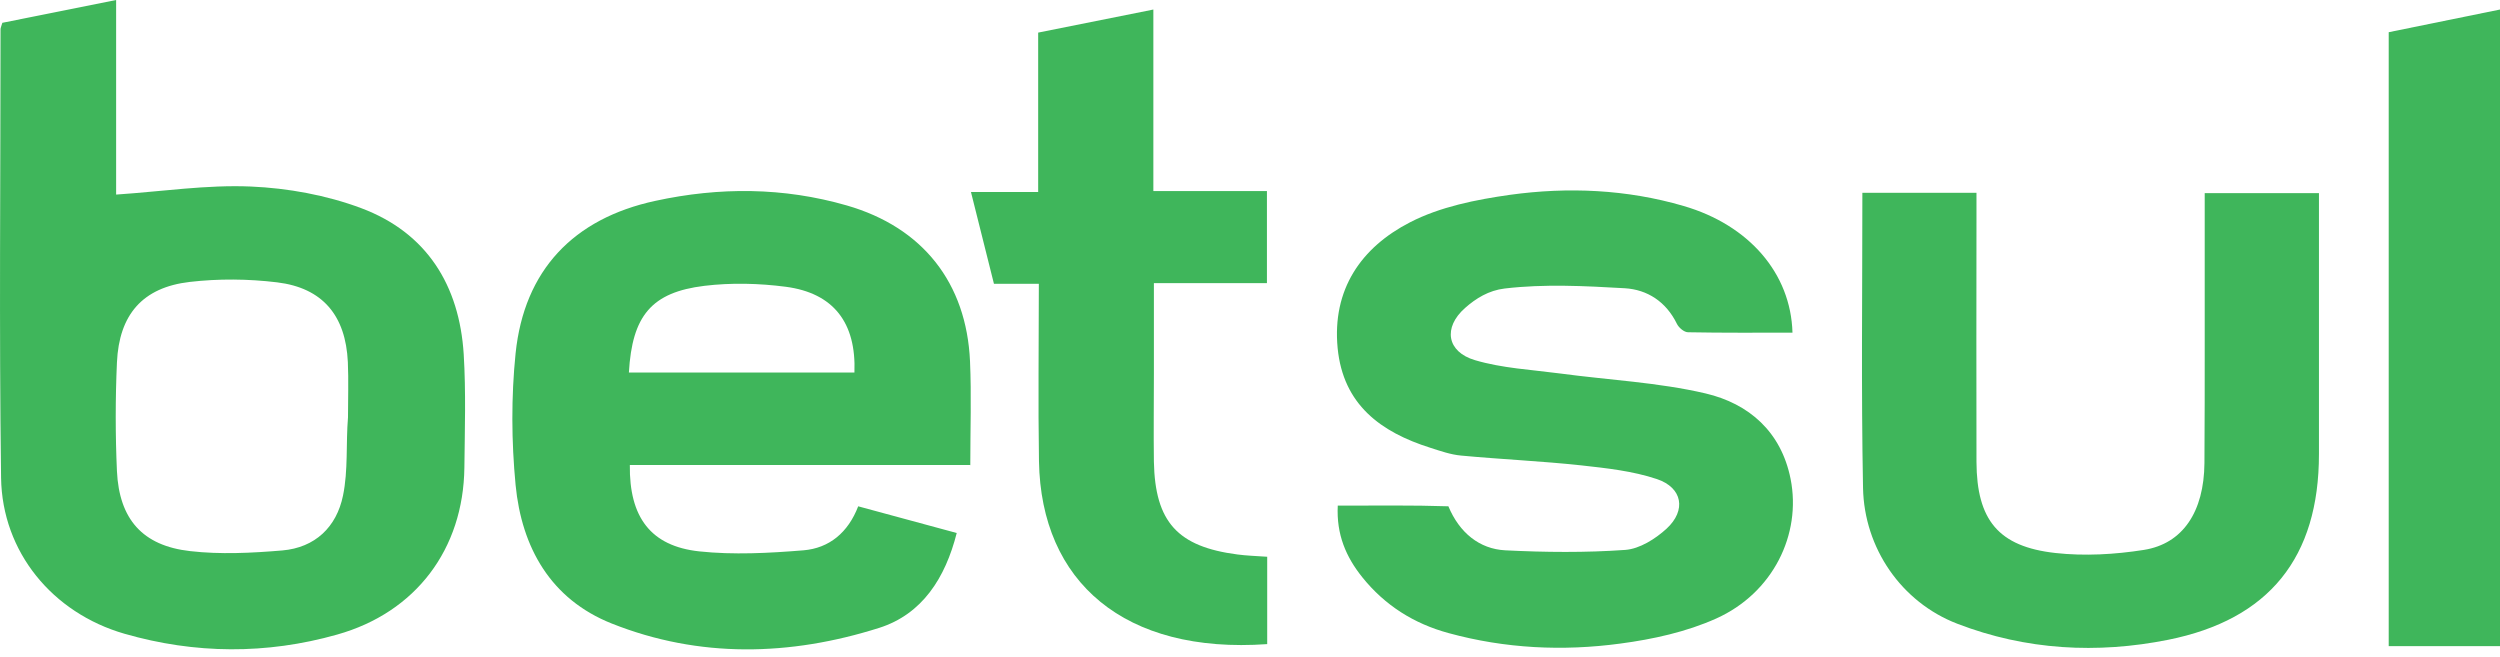
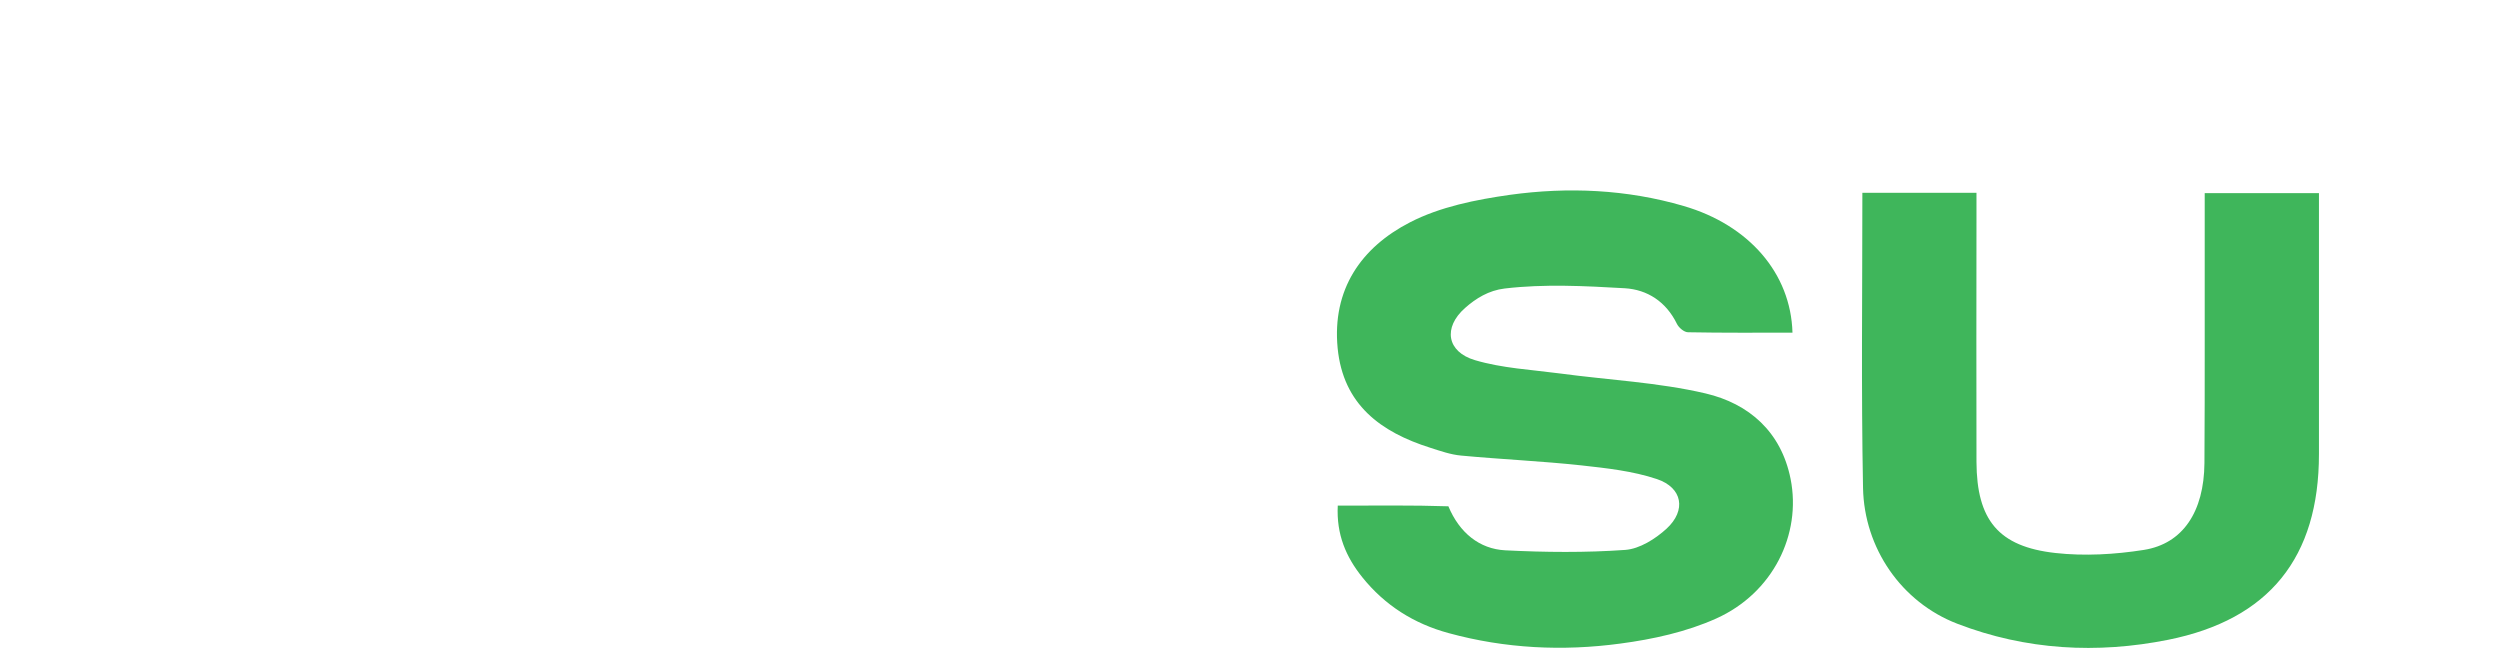
<svg xmlns="http://www.w3.org/2000/svg" width="308" height="81" viewBox="0 0 308 81" fill="none">
-   <path d="M0.282 2.811L14.307 0V23.972C19.97 23.592 25.468 22.748 30.899 22.98C35.47 23.178 40.206 24.038 44.495 25.642C52.575 28.667 56.599 35.148 57.129 43.645C57.411 48.291 57.262 52.953 57.212 57.599C57.096 67.65 51.234 75.454 41.53 78.181C32.82 80.645 24.027 80.579 15.35 78.082C6.458 75.52 0.265 67.998 0.133 58.872C-0.116 40.455 0.066 22.021 0.066 3.604C0.066 3.422 0.166 3.24 0.282 2.827V2.811ZM42.872 51.449C42.971 51.449 42.772 51.449 42.872 51.449C42.872 49.167 42.955 46.886 42.855 44.604C42.59 38.884 39.759 35.462 34.129 34.784C30.585 34.354 26.909 34.321 23.365 34.734C17.569 35.412 14.671 38.752 14.407 44.654C14.208 49.118 14.208 53.598 14.407 58.045C14.688 63.964 17.553 67.237 23.431 67.898C27.157 68.328 31.015 68.13 34.774 67.816C38.815 67.469 41.464 64.939 42.259 61.054C42.905 57.929 42.607 54.639 42.872 51.432V51.449Z" fill="#3FB65B" />
-   <path d="M119.507 57.285H77.596C77.513 63.716 80.162 67.287 86.157 67.931C90.379 68.378 94.718 68.146 98.99 67.799C102.153 67.535 104.488 65.617 105.73 62.377C109.721 63.451 113.645 64.526 117.868 65.666C116.46 71.221 113.612 75.669 108.313 77.355C97.351 80.827 86.174 81.124 75.344 76.809C67.843 73.817 64.266 67.452 63.521 59.748C63.007 54.391 62.974 48.886 63.521 43.53C64.58 33.296 70.641 26.931 80.725 24.749C88.624 23.03 96.523 23.063 104.322 25.311C113.678 28.006 119.076 34.85 119.507 44.522C119.689 48.688 119.54 52.87 119.54 57.334L119.507 57.285ZM77.48 45.894H105.266C105.498 39.76 102.699 36.107 96.804 35.33C93.509 34.9 90.081 34.817 86.786 35.214C80.262 36.008 77.877 38.901 77.48 45.894Z" fill="#3FB65B" />
  <path d="M164.797 62.294C169.566 62.294 173.987 62.228 178.441 62.376C179.799 65.633 182.266 67.634 185.446 67.799C190.364 68.047 195.332 68.097 200.233 67.749C202.005 67.617 203.942 66.394 205.317 65.137C207.784 62.872 207.287 60.078 204.125 59.02C201.16 58.028 197.948 57.681 194.818 57.334C189.9 56.805 184.949 56.59 180.014 56.127C178.723 56.011 177.464 55.565 176.222 55.168C170.095 53.234 165.475 49.845 164.797 42.885C164.101 35.66 167.694 30.486 173.705 27.394C177.415 25.476 181.819 24.6 186.009 24.005C193.179 23.013 200.415 23.327 207.42 25.377C215.484 27.725 220.634 33.693 220.833 40.984C216.544 40.984 212.255 41.017 207.966 40.934C207.486 40.934 206.824 40.372 206.592 39.892C205.267 37.181 202.965 35.677 200.167 35.511C195.249 35.23 190.265 34.966 185.38 35.544C183.409 35.776 181.819 36.768 180.495 37.942C177.762 40.355 178.243 43.348 181.72 44.373C185.065 45.365 188.675 45.547 192.169 46.009C198.163 46.819 204.274 47.101 210.135 48.473C215.468 49.729 219.442 53.184 220.601 59.004C221.959 65.832 218.432 73.056 211.444 76.198C207.768 77.851 203.628 78.76 199.62 79.289C192.533 80.248 185.429 79.901 178.474 77.999C174.202 76.842 170.609 74.577 167.827 71.106C165.84 68.626 164.631 65.865 164.813 62.277L164.797 62.294Z" fill="#3FB65B" />
  <path d="M229.444 23.757H243.502C243.502 24.898 243.502 25.906 243.502 26.898C243.502 36.9 243.469 46.902 243.502 56.904C243.535 64.063 246.201 67.353 253.239 68.13C256.816 68.527 260.542 68.312 264.118 67.75C268.937 66.989 271.537 63.038 271.587 57.053C271.653 47.051 271.603 37.049 271.62 27.047C271.62 26.022 271.62 25.014 271.62 23.79H285.695V26.782C285.695 36.503 285.695 46.224 285.695 55.946C285.695 68.675 279.568 76.33 267.099 78.826C258.389 80.562 249.629 80.116 241.134 76.842C234.229 74.181 229.675 67.518 229.526 60.128C229.295 48.059 229.444 36.008 229.444 23.741V23.757Z" fill="#3FB65B" />
-   <path d="M156.119 68.593V79.355C138.567 80.595 128.25 71.734 128.002 56.822C127.886 49.63 127.985 42.439 127.985 34.966H122.455L119.623 23.658H127.903V4.017L142.094 1.174V23.542H156.086V34.883H142.16C142.16 38.735 142.16 42.339 142.16 45.96C142.16 49.597 142.11 53.251 142.16 56.888C142.309 64.311 145.074 67.353 152.46 68.312C153.569 68.46 154.695 68.493 156.136 68.593H156.119Z" fill="#3FB65B" />
-   <path d="M308 79.603H294.289V3.968L308 1.174V79.603Z" fill="#3FB65B" />
</svg>